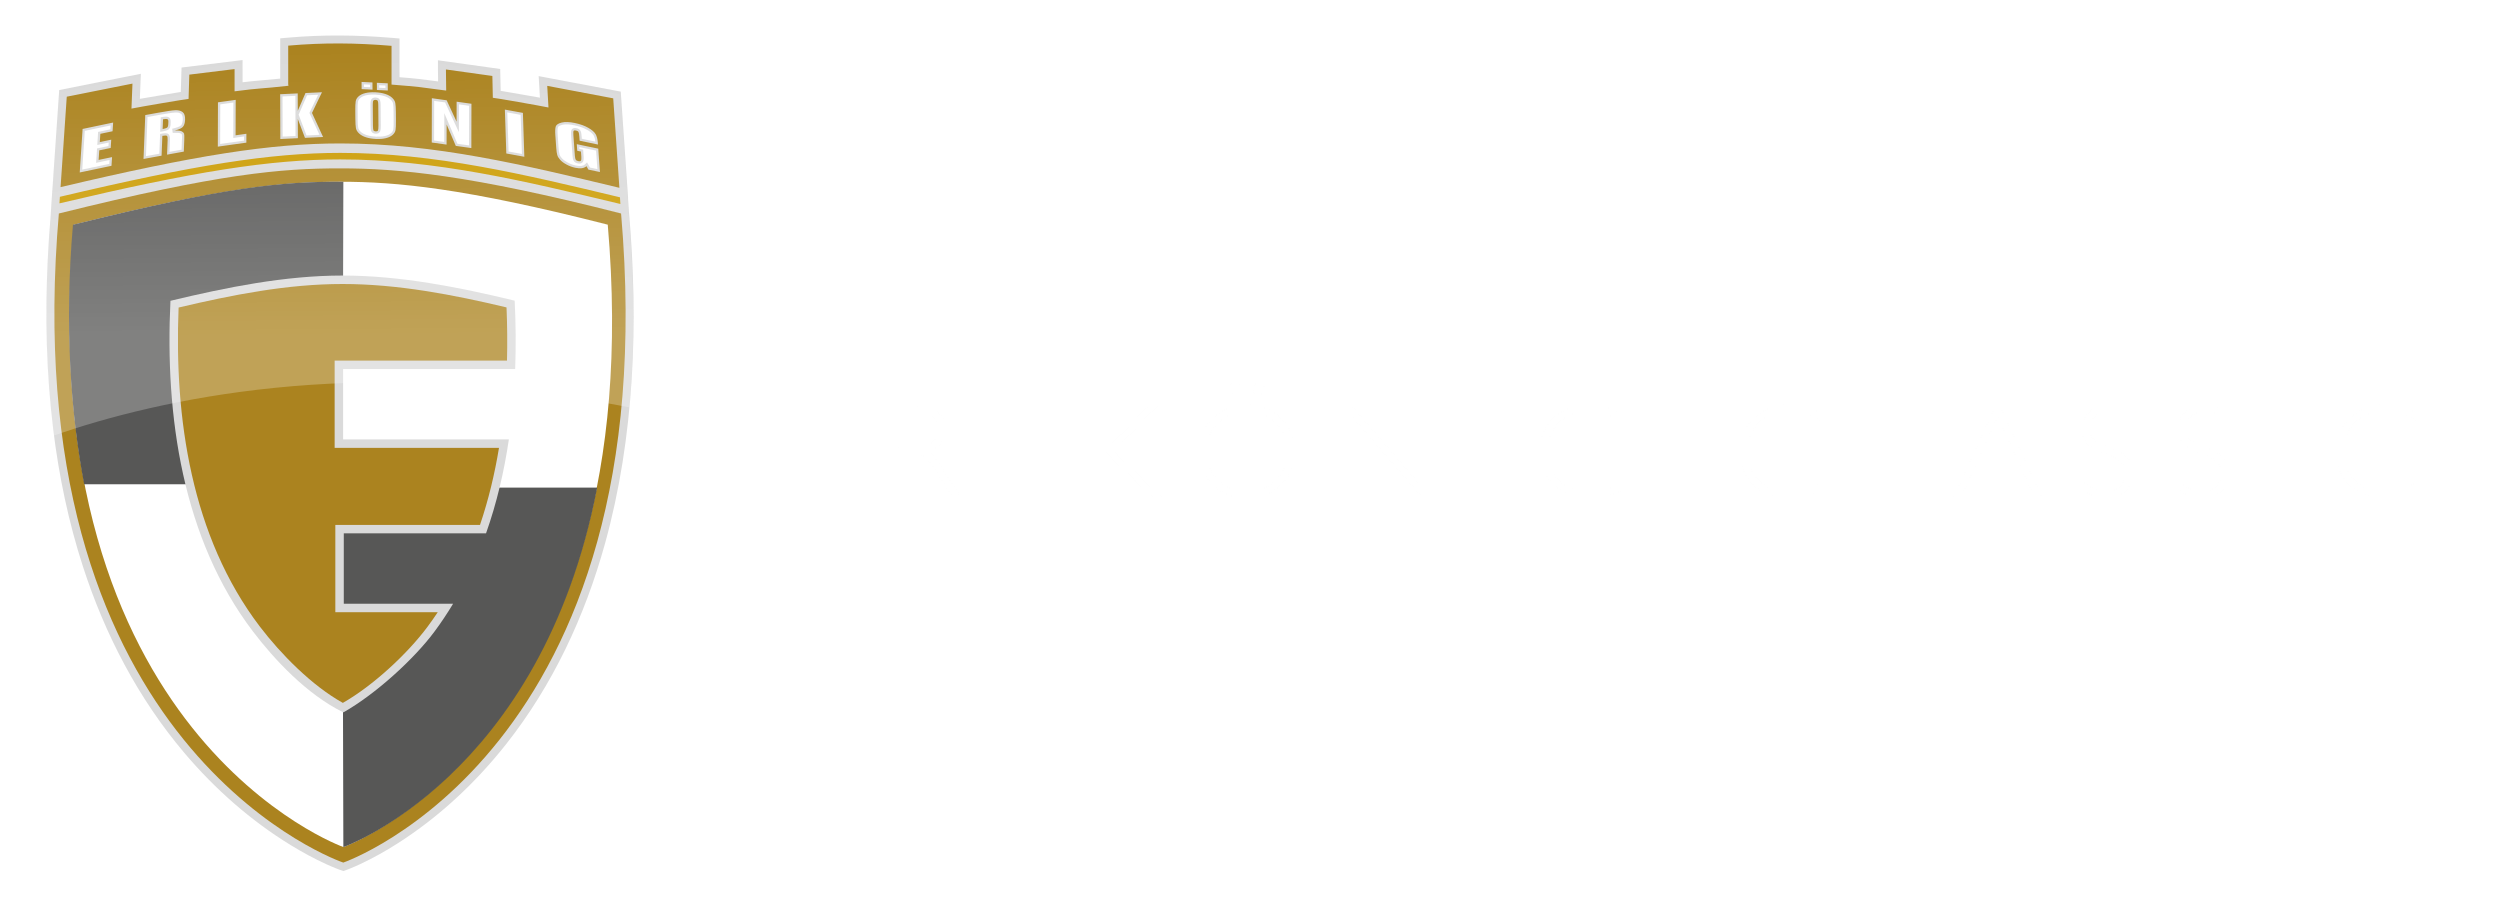
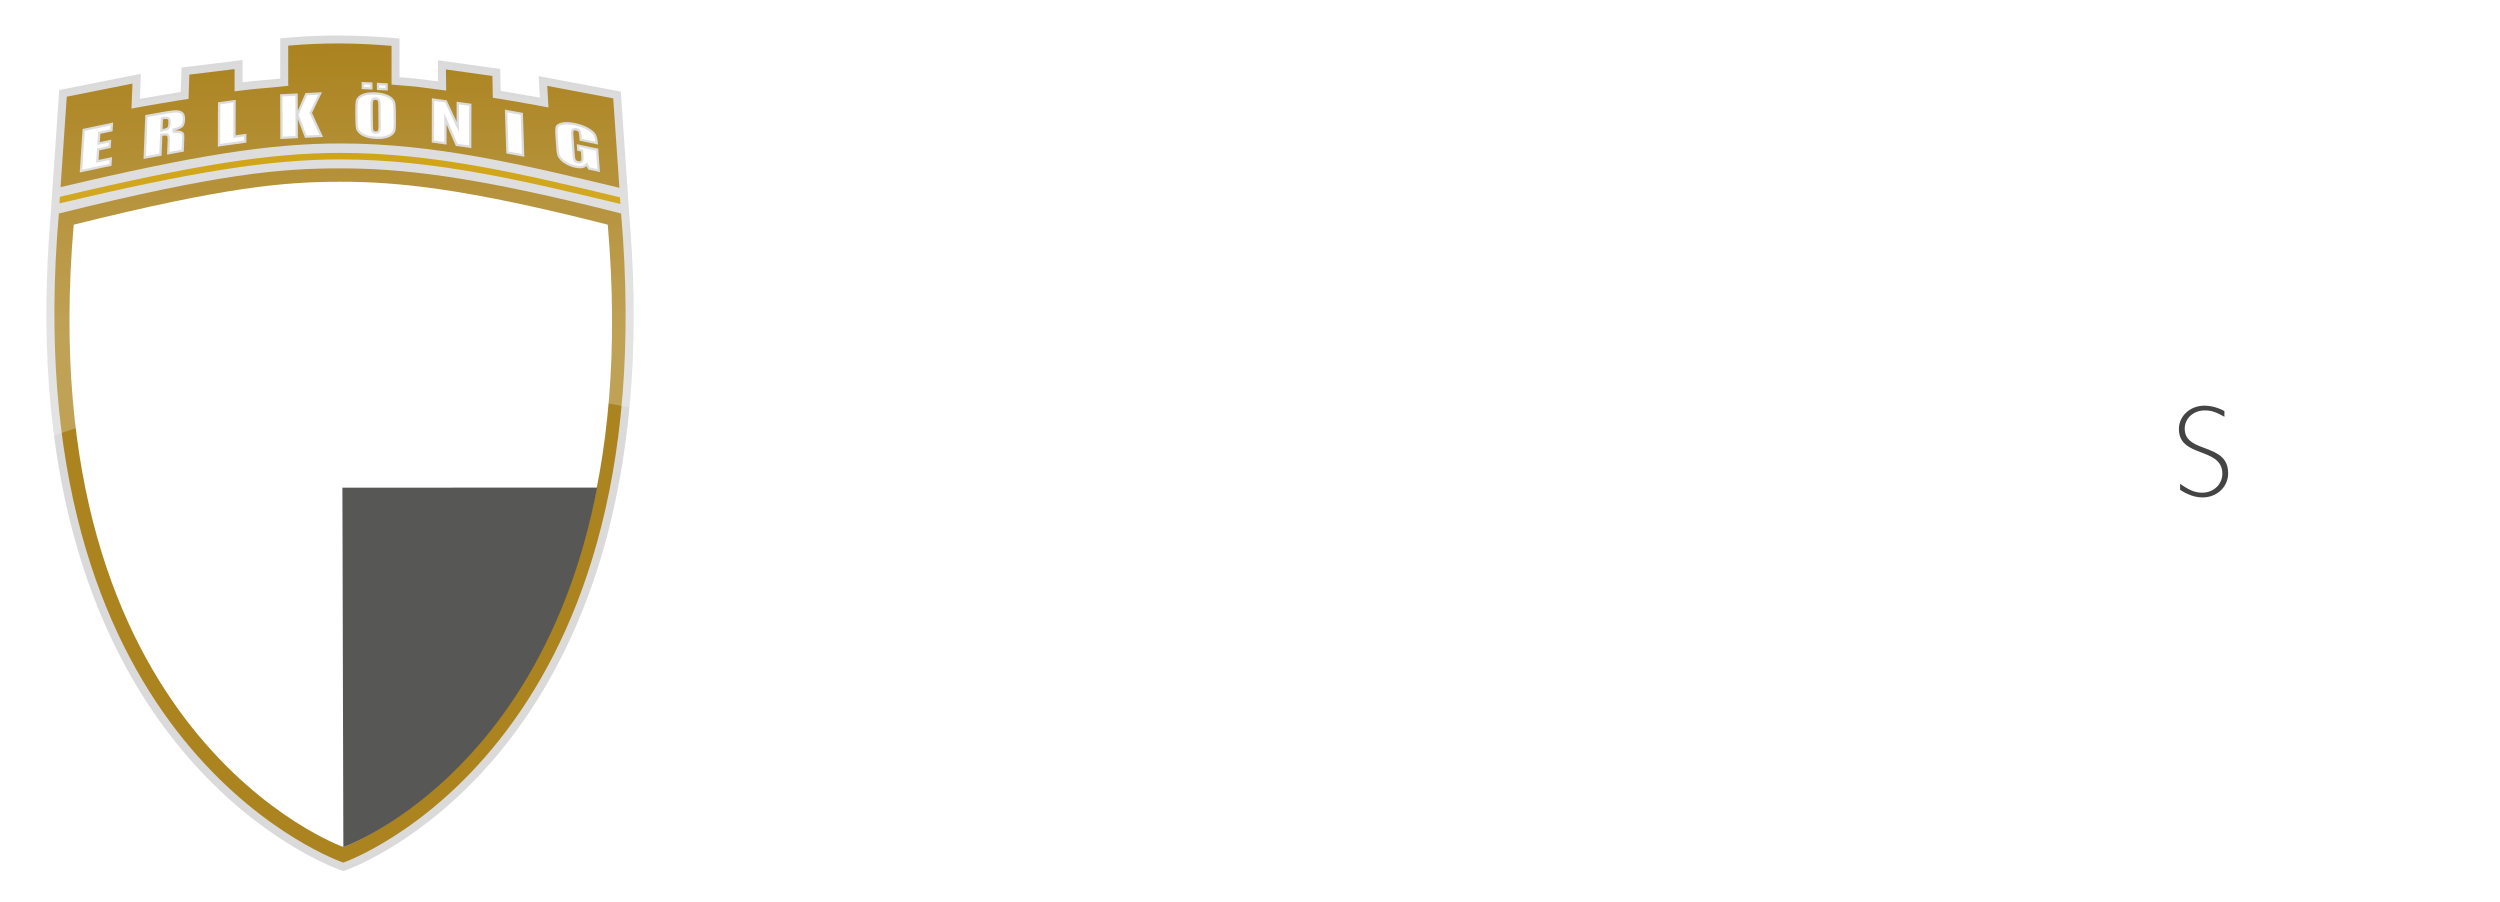
<svg xmlns="http://www.w3.org/2000/svg" version="1.1" id="Ebene_1" x="0px" y="0px" width="691.5px" height="249.5px" viewBox="0 0 691.5 249.5" enable-background="new 0 0 691.5 249.5" xml:space="preserve">
  <defs>
    <filter id="dropshadow" height="140%">
      <feGaussianBlur in="SourceAlpha" stdDeviation="6" />
      <feOffset dx="4" dy="4" result="offsetblur" />
      <feComponentTransfer>
        <feFuncA type="linear" slope="0.8" />
      </feComponentTransfer>
      <feMerge>
        <feMergeNode />
        <feMergeNode in="SourceGraphic" />
      </feMerge>
    </filter>
  </defs>
  <g filter="url(#dropshadow)">
    <path fill-rule="evenodd" clip-rule="evenodd" fill="#DADADA" d="M10.06,55.085l-0.018,0.004l0.425-6.427l0.011-0.003l1.901-27.753   L34.96,16.41l-0.276,6.931c1.683-0.302,3.381-0.575,5.046-0.859c1.796-0.306,3.592-0.608,5.391-0.9   c0.295-0.047,0.59-0.095,0.885-0.142l0.208-6.76l16.878-2.07v2.497c0,1.217,0,2.434,0,3.65c1.625-0.193,3.25-0.365,4.885-0.502   c1.851-0.156,3.69-0.322,5.533-0.511c0-3.039,0-6.079,0-9.118V6.604l2.015-0.179c9.712-0.861,19.25-0.763,28.96,0.052l2.025,0.17   v2.032c0,2.893,0,5.785,0,8.678c1.841,0.145,3.689,0.293,5.516,0.501c1.716,0.196,3.435,0.431,5.152,0.665   c-0.02-1.102-0.042-2.204-0.042-3.308v-2.54l17.222,2.406l0.13,6.051c0.273,0.045,0.545,0.09,0.818,0.136   c1.753,0.293,3.506,0.598,5.257,0.906c1.579,0.278,3.184,0.546,4.778,0.839l-0.344-5.962l22.707,4.292l2.031,29.453l-0.025-0.006   l0.234,3.528l0.047,0.543c2.629,30.41,1.537,61.999-6.66,91.548c-5.569,20.076-14.451,39.148-27.417,55.531   c-8.399,10.613-18.533,20.098-29.972,27.369c-3.281,2.088-6.707,4.02-10.23,5.668c-0.966,0.451-1.944,0.885-2.934,1.281   c-0.265,0.105-0.527,0.211-0.795,0.311l-1.01,0.363l-1.017-0.354c-0.258-0.094-0.514-0.191-0.769-0.291   c-0.954-0.373-1.897-0.779-2.829-1.201c-3.404-1.547-6.721-3.354-9.909-5.303c-11.089-6.779-21.049-15.598-29.436-25.504   c-12.802-15.119-21.987-32.785-28.076-51.59c-3.982-12.299-6.627-25.011-8.208-37.833C8.806,99.276,8.445,83.496,9.203,67.821   C9.408,63.571,9.696,59.325,10.06,55.085L10.06,55.085z" />
    <path fill-rule="evenodd" clip-rule="evenodd" fill="#AB831F" d="M90.954,234.591c-0.025,0.014,89.685-30.887,76.835-179.538   C125.992,44.384,106.215,42.57,90.035,42.57S56.619,44.019,12.28,55.053c-0.38,4.394-0.668,8.685-0.871,12.875   C4.763,205.503,90.978,234.604,90.954,234.591L90.954,234.591z" />
    <path fill-rule="evenodd" clip-rule="evenodd" fill="#AB831F" d="M12.755,47.761l1.713-25.018l18.172-3.619l-0.276,6.914   c2.188-0.459,15.246-2.676,15.792-2.675l0.207-6.721l12.519-1.535c0,2.801,0,3.35,0,6.152c7.712-0.999,6.934-0.645,14.908-1.537   l-0.072-0.377c0-3.762,0-7.724,0-10.719c9.757-0.865,18.827-0.766,28.581,0.053c0,2.995,0,6.957,0,10.719l0,0   c8.824,0.719,6.166,0.49,15.115,1.655c0-2.802-0.069-3.036-0.069-5.837l12.844,1.794l0.129,6.035   c0.547,0.001,13.204,2.221,15.391,2.688l-0.345-5.985l18.251,3.451l1.707,24.748c-26.499-6.356-51.01-12.279-77.238-12.272   C70.815,35.679,50.068,38.919,12.755,47.761L12.755,47.761z" />
    <path fill-rule="evenodd" clip-rule="evenodd" fill="#CB9B00" d="M12.444,52.25l0.12-1.814   c37.313-8.842,58.295-12.146,77.565-12.15c26.171-0.007,50.916,5.947,77.351,12.289l0.123,1.849   c-26.499-6.357-51.327-12.336-77.554-12.329C70.779,40.099,49.757,43.408,12.444,52.25L12.444,52.25z" />
    <path fill-rule="evenodd" clip-rule="evenodd" fill="#FFFFFF" d="M90.989,230.298c-0.023,0.012,85.319-30.797,73.115-172.153   C124.4,47.999,105.615,46.273,90.245,46.273S58.506,47.651,16.39,58.145C4.185,199.501,91.013,230.31,90.989,230.298   L90.989,230.298z" />
    <path fill-rule="evenodd" clip-rule="evenodd" fill="#575756" d="M90.706,130.887l70.478-0.017   c-15.536,80.195-70.231,99.455-70.212,99.445C90.972,230.315,90.706,139.123,90.706,130.887L90.706,130.887z" />
-     <path fill-rule="evenodd" clip-rule="evenodd" fill="#575756" d="M90.744,129.939H19.272c-3.763-19.628-5.472-44.29-3.095-71.781   c42.163-10.493,57.931-12.014,74.794-11.884L90.744,129.939L90.744,129.939z" />
-     <path fill-rule="evenodd" clip-rule="evenodd" fill="#DADADA" d="M91.083,192.979c8.772-4.959,19.446-14.69,25.04-22.212   c1.872-2.516,3.603-5.113,5.205-7.777H91.091v-19.463h39.344c2.964-8.365,5.01-17.104,6.316-25.984H90.901V98.08h47.6   c0.235-6.347,0.167-12.68-0.141-18.917c-15.547-3.762-31.793-6.948-47.608-6.948c-15.939,0-32.015,3.247-47.606,6.986   c-1.54,31.738,3.269,65.756,22.835,91.479c5.785,7.605,14.867,17.414,24.976,22.354L91.083,192.979z" />
-     <path fill-rule="evenodd" clip-rule="evenodd" fill="#AB831F" d="M90.833,190.416c8.363-4.768,17.833-13.54,23.414-21.044   c0.983-1.322,1.93-2.672,2.84-4.045H88.752v-24.139h40.018c2.349-6.936,4.058-14.084,5.25-21.308H88.563V95.742h47.672   c0.126-4.904,0.075-9.813-0.131-14.715c-14.781-3.525-30.148-6.473-45.353-6.473c-15.26,0-30.527,3.002-45.349,6.513   c-1.248,30.509,3.527,63.336,22.439,88.198C73.611,176.851,82.26,185.66,90.833,190.416L90.833,190.416z" />
    <path fill="#DADADA" d="M161.392,35.978l-5.069-1.062l-0.079-1.094c-0.05-0.688-0.13-1.13-0.238-1.325   c-0.111-0.193-0.343-0.327-0.705-0.403c-0.317-0.066-0.521-0.036-0.625,0.089c-0.1,0.124-0.13,0.496-0.086,1.11l0.417,5.777   c0.039,0.541,0.122,0.908,0.246,1.104c0.127,0.194,0.355,0.327,0.692,0.397c0.37,0.078,0.614,0.034,0.736-0.131   c0.118-0.168,0.156-0.53,0.116-1.091l-0.104-1.426l-1.023-0.215l-0.132-1.83l5.937,1.243l0.466,6.463l-3.191-0.668l-0.531-0.961   c-0.318,0.301-0.734,0.486-1.247,0.564c-0.513,0.075-1.127,0.039-1.842-0.111c-0.851-0.178-1.658-0.475-2.417-0.884   c-0.763-0.412-1.349-0.845-1.762-1.304c-0.414-0.457-0.681-0.903-0.81-1.337c-0.124-0.434-0.219-1.066-0.278-1.894l-0.258-3.577   c-0.083-1.15-0.044-1.964,0.119-2.442c0.164-0.481,0.705-0.837,1.628-1.069c0.918-0.235,2.132-0.196,3.645,0.121   c1.484,0.311,2.731,0.757,3.737,1.34c1.005,0.581,1.679,1.165,2.013,1.744c0.333,0.58,0.536,1.362,0.607,2.35L161.392,35.978   L161.392,35.978z M140.636,27.226l0.394,12.137l-4.986-0.913l-0.395-12.137L140.636,27.226L140.636,27.226z M126.402,24.7   l-0.027,12.256l-4.299-0.602l-2.541-5.929l-0.012,5.571l-4.1-0.575l0.026-12.255l4.101,0.574l2.74,5.905l0.012-5.52L126.402,24.7   L126.402,24.7z M105.519,29.307c0.01,1.246-0.026,2.125-0.108,2.638c-0.086,0.516-0.358,0.976-0.819,1.382   c-0.461,0.407-1.088,0.706-1.877,0.898c-0.789,0.192-1.713,0.264-2.764,0.214c-1-0.047-1.898-0.2-2.695-0.454   c-0.801-0.255-1.441-0.609-1.929-1.065c-0.488-0.457-0.779-0.943-0.877-1.457c-0.095-0.517-0.149-1.413-0.16-2.688l-0.017-2.119   c-0.01-1.246,0.026-2.125,0.112-2.64c0.083-0.513,0.354-0.973,0.819-1.379c0.461-0.406,1.084-0.706,1.877-0.898   c0.789-0.192,1.709-0.264,2.765-0.214c1,0.047,1.897,0.2,2.694,0.454s1.441,0.609,1.929,1.065c0.488,0.457,0.779,0.943,0.874,1.457   c0.099,0.516,0.149,1.409,0.16,2.687L105.519,29.307L105.519,29.307z M100.633,25.007c-0.005-0.577-0.055-0.948-0.155-1.115   c-0.095-0.164-0.293-0.254-0.592-0.268c-0.256-0.012-0.448,0.044-0.581,0.168c-0.136,0.122-0.2,0.502-0.195,1.142l0.047,5.785   c0.006,0.721,0.057,1.167,0.145,1.339c0.088,0.173,0.297,0.267,0.62,0.283c0.331,0.015,0.538-0.071,0.631-0.26   c0.089-0.192,0.132-0.649,0.126-1.381L100.633,25.007L100.633,25.007z M99.022,18.806l0.013,1.991l-3.011-0.143l-0.013-1.99   L99.022,18.806L99.022,18.806z M103.25,19.044l0.012,1.991l-3.006-0.143l-0.013-1.991L103.25,19.044L103.25,19.044z M85.055,21.516   l-2.757,5.725l3.065,6.654l-5.012,0.237l-1.978-5.219l0.019,5.312l-4.854,0.23l-0.044-12.391l4.854-0.23l0.018,4.815l2.134-4.917   L85.055,21.516L85.055,21.516z M61.197,23.618l-0.031,9.804l2.985-0.418l-0.007,2.452l-7.896,1.105l0.039-12.255L61.197,23.618   L61.197,23.618z M18.846,31.667l8.446-1.771l-0.158,2.409l-3.379,0.708l-0.151,2.282l3.162-0.663l-0.151,2.292l-3.162,0.663   l-0.174,2.647l3.716-0.779l-0.158,2.409l-8.783,1.842L18.846,31.667L18.846,31.667z M41.091,28.994l-0.107,2.7   c0.558-0.102,0.953-0.223,1.183-0.361s0.356-0.477,0.377-1.012l0.026-0.665c0.015-0.387-0.084-0.618-0.298-0.698   S41.666,28.889,41.091,28.994L41.091,28.994z M36.18,27.832l3.532-0.646c2.355-0.43,3.947-0.666,4.776-0.703   s1.497,0.132,2.004,0.507c0.507,0.377,0.741,1.081,0.7,2.118c-0.038,0.944-0.249,1.613-0.634,2.006   c-0.381,0.393-1.121,0.721-2.216,0.985c0.981-0.024,1.641,0.061,1.97,0.259c0.326,0.197,0.531,0.396,0.603,0.599   c0.077,0.202,0.093,0.793,0.054,1.773l-0.126,3.202l-4.633,0.847l0.159-4.033c0.026-0.65-0.043-1.037-0.199-1.163   c-0.156-0.124-0.578-0.125-1.261,0l-0.217,5.474L35.7,39.969L36.18,27.832L36.18,27.832z" />
    <path fill-rule="evenodd" clip-rule="evenodd" fill="#FFFFFF" d="M160.682,35.17c-0.066-0.596-0.203-1.238-0.492-1.742   c-0.354-0.614-1.179-1.162-1.778-1.508c-1.079-0.625-2.331-1.013-3.546-1.267c-1.021-0.214-2.327-0.39-3.356-0.127   c-0.308,0.078-1.055,0.3-1.175,0.653c-0.188,0.55-0.128,1.614-0.086,2.188l0.258,3.577c0.04,0.561,0.099,1.219,0.254,1.758   c0.119,0.404,0.389,0.778,0.669,1.087c0.432,0.479,1.027,0.864,1.59,1.168c0.706,0.381,1.458,0.656,2.243,0.82   c0.513,0.107,1.094,0.181,1.614,0.104c0.332-0.05,0.652-0.161,0.9-0.395l0.605-0.571l0.79,1.431l2.065,0.433l-0.37-5.126   l-4.625-0.968l0.036,0.493l1.023,0.215l0.138,1.911c0.034,0.468,0.051,1.105-0.23,1.506l-0.005,0.007l-0.005,0.007   c-0.331,0.447-0.883,0.483-1.386,0.378c-0.438-0.092-0.847-0.291-1.099-0.675l-0.006-0.01c-0.241-0.382-0.312-0.958-0.343-1.401   l-0.417-5.778c-0.033-0.46-0.079-1.182,0.231-1.566c0.316-0.38,0.806-0.404,1.254-0.31c0.453,0.095,0.893,0.295,1.132,0.712   l0.006,0.01c0.222,0.404,0.282,1.133,0.315,1.589l0.044,0.609L160.682,35.17L160.682,35.17z M140.008,27.766l-3.689-0.676   l0.352,10.819l3.689,0.675L140.008,27.766L140.008,27.766z M125.757,25.26l-2.812-0.394l-0.017,7.685l-3.815-8.221l-3.021-0.423   l-0.024,10.955l2.812,0.394l0.017-7.954l3.628,8.464l3.207,0.449L125.757,25.26L125.757,25.26z M95.021,24.122   c-0.128,0.77-0.11,1.75-0.104,2.53l0.017,2.119c0.006,0.795,0.005,1.792,0.148,2.572c0.084,0.438,0.365,0.808,0.685,1.106   c0.471,0.441,1.074,0.728,1.684,0.922c0.815,0.26,1.676,0.384,2.529,0.424c0.852,0.04,1.75,0.006,2.582-0.197   c0.566-0.138,1.161-0.365,1.604-0.755c0.307-0.271,0.541-0.594,0.609-1.002c0.124-0.775,0.106-1.744,0.1-2.529l-0.017-2.119   c-0.006-0.786-0.001-1.801-0.148-2.574c-0.081-0.437-0.363-0.807-0.681-1.104c-0.47-0.439-1.076-0.728-1.684-0.922   c-0.815-0.26-1.676-0.384-2.529-0.424c-0.854-0.041-1.749-0.007-2.582,0.196c-0.568,0.138-1.16,0.364-1.605,0.757   C95.323,23.389,95.086,23.712,95.021,24.122L95.021,24.122z M98.87,23.317c0.288-0.267,0.663-0.355,1.047-0.337   c0.449,0.021,0.881,0.181,1.116,0.584c0.224,0.374,0.241,1.007,0.244,1.437l0.046,5.693c0.004,0.457,0.007,1.24-0.187,1.657   l-0.006,0.013c-0.238,0.483-0.731,0.643-1.24,0.619c-0.472-0.022-0.938-0.188-1.163-0.633c-0.204-0.398-0.211-1.184-0.215-1.627   l-0.046-5.784C98.461,24.438,98.468,23.684,98.87,23.317L98.87,23.317z M98.382,19.42l-1.722-0.082l0.005,0.7l1.721,0.082   L98.382,19.42L98.382,19.42z M102.61,19.659l-1.718-0.081l0.005,0.7l1.717,0.082L102.61,19.659L102.61,19.659z M84.005,22.21   l-3.074,0.146l-2.325,5.354l2.182,5.756l3.589-0.17l-2.792-6.062L84.005,22.21L84.005,22.21z M77.732,29.725L77.732,29.725   l-0.026-7.216l-3.566,0.169l0.04,11.102l3.566-0.169L77.732,29.725L77.732,29.725z M60.551,24.359l-3.622,0.507L56.894,35.82   l6.607-0.924l0.004-1.15l-2.985,0.418L60.551,24.359L60.551,24.359z M19.457,32.197l-0.704,10.704l7.473-1.567l0.07-1.073   l-3.716,0.779l0.262-3.983l3.162-0.663l0.063-0.957L22.905,36.1l0.238-3.617l3.379-0.709l0.07-1.074L19.457,32.197L19.457,32.197z    M36.803,28.373L36.375,39.19l3.694-0.675l0.217-5.474l0.508-0.093c0.521-0.095,1.331-0.226,1.782,0.133   c0.458,0.372,0.459,1.152,0.438,1.689L42.886,38l3.333-0.61l0.106-2.686c0.013-0.316,0.062-1.229-0.017-1.53   c-0.043-0.083-0.254-0.219-0.33-0.265c-0.3-0.181-1.279-0.175-1.621-0.167l-0.58,0.014l-0.151-1.149l0.563-0.136   c0.53-0.128,1.512-0.402,1.906-0.809c0.35-0.357,0.432-1.111,0.451-1.581c0.019-0.479-0.009-1.255-0.439-1.574   c-0.453-0.335-1.044-0.406-1.592-0.382c-0.577,0.026-1.18,0.114-1.751,0.198c-0.982,0.145-1.962,0.317-2.938,0.496L36.803,28.373   L36.803,28.373z M40.975,28.36c0.455-0.083,1.083-0.171,1.525-0.005c0.564,0.212,0.737,0.771,0.715,1.327l-0.026,0.665   c-0.023,0.572-0.16,1.22-0.689,1.538c-0.393,0.237-0.952,0.361-1.399,0.443l-0.792,0.145l0.159-4.02L40.975,28.36L40.975,28.36z" />
    <linearGradient id="SVGID_1_" gradientUnits="userSpaceOnUse" x1="89.419" y1="9.194" x2="90.009" y2="88.523">
      <stop offset="0" style="stop-color:#FFFFFF;stop-opacity:0" />
      <stop offset="1" style="stop-color:#FFFFFF" />
    </linearGradient>
    <path opacity="0.25" fill-rule="evenodd" clip-rule="evenodd" fill="url(#SVGID_1_)" d="M169.919,55.604l-0.047-0.543l-0.234-3.528   l0.025,0.006l-2.031-29.453l-22.706-4.292l0.344,5.962c-1.594-0.293-3.199-0.562-4.778-0.839c-1.751-0.308-3.503-0.612-5.257-0.906   c-0.272-0.045-0.545-0.091-0.818-0.136l-0.13-6.051l-17.222-2.406v2.54c0,1.104,0.022,2.206,0.042,3.308   c-1.717-0.234-3.437-0.469-5.152-0.665c-1.827-0.208-3.675-0.357-5.516-0.501c0-2.893,0-5.786,0-8.678V7.388l-2.025-0.17   c-9.71-0.815-19.248-0.913-28.96-0.052l-2.015,0.179v2.022c0,3.04,0,6.079,0,9.118c-1.842,0.189-3.682,0.355-5.533,0.511   c-1.635,0.137-3.26,0.309-4.885,0.502c0-1.217,0-2.433,0-3.65v-2.497l-16.878,2.07l-0.208,6.76   c-0.295,0.046-0.59,0.094-0.885,0.142c-1.798,0.292-3.595,0.594-5.391,0.9c-1.665,0.284-3.363,0.557-5.046,0.859l0.276-6.931   l-22.581,4.497L10.408,49.4l-0.011,0.003L9.972,55.83l0.018-0.004c-0.364,4.24-0.652,8.486-0.857,12.736   c-0.757,15.674-0.396,31.455,1.524,47.038c0.037,0.297,0.081,0.592,0.119,0.889c29.378-10.188,83.133-22.12,153.548-8.896   c1.976,0.371,3.895,0.727,5.781,1.073C171.702,90.997,171.432,73.106,169.919,55.604z" />
  </g>
  <g>
    <g>
      <path fill="#444444" d="M233.124,113.919H221.33v10.094h11.498v1.626H221.33v10.242h12.09v1.627h-14.05v-25.215h13.754V113.919z" />
      <path fill="#444444" d="M253.165,112.292c6.175,0,8.356,3.143,8.356,6.507c0,2.921-1.59,4.955-4.807,6.138    c1.183,0.628,2.181,2.07,3.364,3.845l5.693,8.726h-2.292l-4.399-6.914c-3.032-4.77-3.993-5.176-7.024-5.176h-3.402v12.09h-1.959    v-25.215H253.165z M248.654,123.791h4.178c4.438,0,6.582-1.922,6.582-4.954c0-2.847-2.034-4.917-6.655-4.917h-4.104V123.791z" />
-       <path fill="#444444" d="M279.084,135.881h12.46v1.627h-14.419v-25.215h1.959V135.881z" />
      <path fill="#444444" d="M308.073,124.863l13.162,12.645h-2.477L305.559,124.9v12.608h-1.96v-25.215h1.96v12.57l12.09-12.57h2.44    L308.073,124.863z" />
      <path fill="#444444" d="M344.863,137.84c-7.468,0-13.31-5.693-13.31-12.94s5.842-12.94,13.31-12.94    c7.506,0,13.384,5.694,13.384,12.94S352.369,137.84,344.863,137.84z M344.937,113.771c-6.322,0-11.276,4.843-11.276,11.128    c0,6.286,4.954,11.128,11.276,11.128s11.202-4.843,11.202-11.128C356.139,118.615,351.259,113.771,344.937,113.771z     M343.236,107.56c0,0.887-0.739,1.626-1.626,1.626c-0.888,0-1.627-0.739-1.627-1.626s0.739-1.627,1.627-1.627    C342.497,105.933,343.236,106.673,343.236,107.56z M349.781,107.56c0,0.887-0.74,1.626-1.627,1.626    c-0.888,0-1.627-0.739-1.627-1.626s0.739-1.627,1.627-1.627C349.041,105.933,349.781,106.673,349.781,107.56z" />
      <path fill="#444444" d="M394.964,137.508h-1.627l-19.151-22.036v22.036h-1.96v-25.215h1.664l19.114,22.036v-22.036h1.96V137.508z" />
      <path fill="#444444" d="M411.938,137.508h-1.96v-25.215h1.96V137.508z" />
      <path fill="#444444" d="M448.061,116.322c-3.069-1.738-5.916-2.551-8.947-2.551c-6.396,0-11.129,4.732-11.129,11.128    c0,5.657,3.734,11.128,11.684,11.128c2.92,0,4.917-0.555,6.913-1.553v-6.803h-5.324v-1.627h7.284v9.649    c-2.995,1.442-6.026,2.145-8.947,2.145c-7.838,0-13.717-5.545-13.717-13.014c0-7.394,5.73-12.866,13.532-12.866    c2.847,0,5.102,0.555,8.651,2.145V116.322z" />
      <path fill="#444444" d="M503.302,116.211c-3.143-1.664-5.989-2.44-8.984-2.44c-6.285,0-11.018,4.769-11.018,11.166    c0,6.506,4.695,11.091,11.276,11.091c2.847,0,5.546-0.776,8.984-2.588v2.033c-2.921,1.554-6.026,2.366-8.947,2.366    c-7.69,0-13.421-5.509-13.421-12.903c0-7.728,6.322-12.978,13.236-12.978c2.81,0,5.805,0.703,8.873,2.107V116.211z" />
      <path fill="#444444" d="M518.538,135.881h12.46v1.627h-14.419v-25.215h1.959V135.881z" />
      <path fill="#444444" d="M564.755,137.508h-2.033l-3.993-8.726h-12.312l-3.993,8.726h-2.034l11.646-25.4h1.072L564.755,137.508z     M552.554,115.287l-5.397,11.868h10.833L552.554,115.287z" />
      <path fill="#444444" d="M588.938,115.694c-2.588-1.479-3.919-1.922-5.657-1.922c-3.031,0-5.323,2.07-5.323,4.806    c0,6.729,12.016,3.512,12.016,12.349c0,3.882-3.217,6.914-7.32,6.914c-2.07,0-4.252-0.739-6.471-2.219v-2.291    c2.811,2.033,4.4,2.698,6.359,2.698c2.995,0,5.324-2.181,5.324-5.028c0-7.172-12.016-4.03-12.016-12.349    c0-3.734,3.253-6.692,7.246-6.692c1.96,0,3.882,0.518,5.842,1.59V115.694z" />
      <path fill="#444444" d="M615.524,115.694c-2.588-1.479-3.919-1.922-5.657-1.922c-3.031,0-5.323,2.07-5.323,4.806    c0,6.729,12.016,3.512,12.016,12.349c0,3.882-3.217,6.914-7.32,6.914c-2.07,0-4.252-0.739-6.471-2.219v-2.291    c2.811,2.033,4.4,2.698,6.359,2.698c2.995,0,5.324-2.181,5.324-5.028c0-7.172-12.016-4.03-12.016-12.349    c0-3.734,3.253-6.692,7.246-6.692c1.96,0,3.882,0.518,5.842,1.59V115.694z" />
      <path fill="#444444" d="M632.164,137.508h-1.96v-25.215h1.96V137.508z" />
      <path fill="#444444" d="M668.175,116.211c-3.143-1.664-5.989-2.44-8.984-2.44c-6.285,0-11.018,4.769-11.018,11.166    c0,6.506,4.695,11.091,11.276,11.091c2.847,0,5.546-0.776,8.984-2.588v2.033c-2.921,1.554-6.026,2.366-8.947,2.366    c-7.69,0-13.421-5.509-13.421-12.903c0-7.728,6.322-12.978,13.236-12.978c2.81,0,5.805,0.703,8.873,2.107V116.211z" />
    </g>
    <g>
      <path fill="#FFFFFF" d="M233.124,113.919H221.33v10.094h11.498v1.626H221.33v10.242h12.09v1.627h-14.05v-25.215h13.754V113.919z" />
      <path fill="#FFFFFF" d="M253.165,112.292c6.175,0,8.356,3.143,8.356,6.507c0,2.921-1.59,4.955-4.807,6.138    c1.183,0.628,2.181,2.07,3.364,3.845l5.693,8.726h-2.292l-4.399-6.914c-3.032-4.77-3.993-5.176-7.024-5.176h-3.402v12.09h-1.959    v-25.215H253.165z M248.654,123.791h4.178c4.438,0,6.582-1.922,6.582-4.954c0-2.847-2.034-4.917-6.655-4.917h-4.104V123.791z" />
      <path fill="#FFFFFF" d="M279.084,135.881h12.46v1.627h-14.419v-25.215h1.959V135.881z" />
      <path fill="#FFFFFF" d="M308.073,124.863l13.162,12.645h-2.477L305.559,124.9v12.608h-1.96v-25.215h1.96v12.57l12.09-12.57h2.44    L308.073,124.863z" />
      <path fill="#FFFFFF" d="M344.863,137.84c-7.468,0-13.31-5.693-13.31-12.94s5.842-12.94,13.31-12.94    c7.506,0,13.384,5.694,13.384,12.94S352.369,137.84,344.863,137.84z M344.937,113.771c-6.322,0-11.276,4.843-11.276,11.128    c0,6.286,4.954,11.128,11.276,11.128s11.202-4.843,11.202-11.128C356.139,118.615,351.259,113.771,344.937,113.771z     M343.236,107.56c0,0.887-0.739,1.626-1.626,1.626c-0.888,0-1.627-0.739-1.627-1.626s0.739-1.627,1.627-1.627    C342.497,105.933,343.236,106.673,343.236,107.56z M349.781,107.56c0,0.887-0.74,1.626-1.627,1.626    c-0.888,0-1.627-0.739-1.627-1.626s0.739-1.627,1.627-1.627C349.041,105.933,349.781,106.673,349.781,107.56z" />
      <path fill="#FFFFFF" d="M394.964,137.508h-1.627l-19.151-22.036v22.036h-1.96v-25.215h1.664l19.114,22.036v-22.036h1.96V137.508z" />
      <path fill="#FFFFFF" d="M411.938,137.508h-1.96v-25.215h1.96V137.508z" />
      <path fill="#FFFFFF" d="M448.061,116.322c-3.069-1.738-5.916-2.551-8.947-2.551c-6.396,0-11.129,4.732-11.129,11.128    c0,5.657,3.734,11.128,11.684,11.128c2.92,0,4.917-0.555,6.913-1.553v-6.803h-5.324v-1.627h7.284v9.649    c-2.995,1.442-6.026,2.145-8.947,2.145c-7.838,0-13.717-5.545-13.717-13.014c0-7.394,5.73-12.866,13.532-12.866    c2.847,0,5.102,0.555,8.651,2.145V116.322z" />
      <path fill="#FFFFFF" d="M503.302,116.211c-3.143-1.664-5.989-2.44-8.984-2.44c-6.285,0-11.018,4.769-11.018,11.166    c0,6.506,4.695,11.091,11.276,11.091c2.847,0,5.546-0.776,8.984-2.588v2.033c-2.921,1.554-6.026,2.366-8.947,2.366    c-7.69,0-13.421-5.509-13.421-12.903c0-7.728,6.322-12.978,13.236-12.978c2.81,0,5.805,0.703,8.873,2.107V116.211z" />
      <path fill="#FFFFFF" d="M518.538,135.881h12.46v1.627h-14.419v-25.215h1.959V135.881z" />
      <path fill="#FFFFFF" d="M564.755,137.508h-2.033l-3.993-8.726h-12.312l-3.993,8.726h-2.034l11.646-25.4h1.072L564.755,137.508z     M552.554,115.287l-5.397,11.868h10.833L552.554,115.287z" />
      <path fill="#FFFFFF" d="M588.938,115.694c-2.588-1.479-3.919-1.922-5.657-1.922c-3.031,0-5.323,2.07-5.323,4.806    c0,6.729,12.016,3.512,12.016,12.349c0,3.882-3.217,6.914-7.32,6.914c-2.07,0-4.252-0.739-6.471-2.219v-2.291    c2.811,2.033,4.4,2.698,6.359,2.698c2.995,0,5.324-2.181,5.324-5.028c0-7.172-12.016-4.03-12.016-12.349    c0-3.734,3.253-6.692,7.246-6.692c1.96,0,3.882,0.518,5.842,1.59V115.694z" />
-       <path fill="#FFFFFF" d="M615.524,115.694c-2.588-1.479-3.919-1.922-5.657-1.922c-3.031,0-5.323,2.07-5.323,4.806    c0,6.729,12.016,3.512,12.016,12.349c0,3.882-3.217,6.914-7.32,6.914c-2.07,0-4.252-0.739-6.471-2.219v-2.291    c2.811,2.033,4.4,2.698,6.359,2.698c2.995,0,5.324-2.181,5.324-5.028c0-7.172-12.016-4.03-12.016-12.349    c0-3.734,3.253-6.692,7.246-6.692c1.96,0,3.882,0.518,5.842,1.59V115.694z" />
      <path fill="#FFFFFF" d="M632.164,137.508h-1.96v-25.215h1.96V137.508z" />
      <path fill="#FFFFFF" d="M668.175,116.211c-3.143-1.664-5.989-2.44-8.984-2.44c-6.285,0-11.018,4.769-11.018,11.166    c0,6.506,4.695,11.091,11.276,11.091c2.847,0,5.546-0.776,8.984-2.588v2.033c-2.921,1.554-6.026,2.366-8.947,2.366    c-7.69,0-13.421-5.509-13.421-12.903c0-7.728,6.322-12.978,13.236-12.978c2.81,0,5.805,0.703,8.873,2.107V116.211z" />
    </g>
    <g>
      <path fill="none" stroke="#FFFFFF" stroke-width="0.5" d="M233.124,113.919H221.33v10.094h11.498v1.626H221.33v10.242h12.09v1.627    h-14.05v-25.215h13.754V113.919z" />
      <path fill="none" stroke="#FFFFFF" stroke-width="0.5" d="M253.165,112.292c6.175,0,8.356,3.143,8.356,6.507    c0,2.921-1.59,4.955-4.807,6.138c1.183,0.628,2.181,2.07,3.364,3.845l5.693,8.726h-2.292l-4.399-6.914    c-3.032-4.77-3.993-5.176-7.024-5.176h-3.402v12.09h-1.959v-25.215H253.165z M248.654,123.791h4.178    c4.438,0,6.582-1.922,6.582-4.954c0-2.847-2.034-4.917-6.655-4.917h-4.104V123.791z" />
      <path fill="none" stroke="#FFFFFF" stroke-width="0.5" d="M279.084,135.881h12.46v1.627h-14.419v-25.215h1.959V135.881z" />
      <path fill="none" stroke="#FFFFFF" stroke-width="0.5" d="M308.073,124.863l13.162,12.645h-2.477L305.559,124.9v12.608h-1.96    v-25.215h1.96v12.57l12.09-12.57h2.44L308.073,124.863z" />
      <path fill="none" stroke="#FFFFFF" stroke-width="0.5" d="M344.863,137.84c-7.468,0-13.31-5.693-13.31-12.94    s5.842-12.94,13.31-12.94c7.506,0,13.384,5.694,13.384,12.94S352.369,137.84,344.863,137.84z M344.937,113.771    c-6.322,0-11.276,4.843-11.276,11.128c0,6.286,4.954,11.128,11.276,11.128s11.202-4.843,11.202-11.128    C356.139,118.615,351.259,113.771,344.937,113.771z M343.236,107.56c0,0.887-0.739,1.626-1.626,1.626    c-0.888,0-1.627-0.739-1.627-1.626s0.739-1.627,1.627-1.627C342.497,105.933,343.236,106.673,343.236,107.56z M349.781,107.56    c0,0.887-0.74,1.626-1.627,1.626c-0.888,0-1.627-0.739-1.627-1.626s0.739-1.627,1.627-1.627    C349.041,105.933,349.781,106.673,349.781,107.56z" />
      <path fill="none" stroke="#FFFFFF" stroke-width="0.5" d="M394.964,137.508h-1.627l-19.151-22.036v22.036h-1.96v-25.215h1.664    l19.114,22.036v-22.036h1.96V137.508z" />
      <path fill="none" stroke="#FFFFFF" stroke-width="0.5" d="M411.938,137.508h-1.96v-25.215h1.96V137.508z" />
      <path fill="none" stroke="#FFFFFF" stroke-width="0.5" d="M448.061,116.322c-3.069-1.738-5.916-2.551-8.947-2.551    c-6.396,0-11.129,4.732-11.129,11.128c0,5.657,3.734,11.128,11.684,11.128c2.92,0,4.917-0.555,6.913-1.553v-6.803h-5.324v-1.627    h7.284v9.649c-2.995,1.442-6.026,2.145-8.947,2.145c-7.838,0-13.717-5.545-13.717-13.014c0-7.394,5.73-12.866,13.532-12.866    c2.847,0,5.102,0.555,8.651,2.145V116.322z" />
      <path fill="none" stroke="#FFFFFF" stroke-width="0.5" d="M503.302,116.211c-3.143-1.664-5.989-2.44-8.984-2.44    c-6.285,0-11.018,4.769-11.018,11.166c0,6.506,4.695,11.091,11.276,11.091c2.847,0,5.546-0.776,8.984-2.588v2.033    c-2.921,1.554-6.026,2.366-8.947,2.366c-7.69,0-13.421-5.509-13.421-12.903c0-7.728,6.322-12.978,13.236-12.978    c2.81,0,5.805,0.703,8.873,2.107V116.211z" />
      <path fill="none" stroke="#FFFFFF" stroke-width="0.5" d="M518.538,135.881h12.46v1.627h-14.419v-25.215h1.959V135.881z" />
      <path fill="none" stroke="#FFFFFF" stroke-width="0.5" d="M564.755,137.508h-2.033l-3.993-8.726h-12.312l-3.993,8.726h-2.034    l11.646-25.4h1.072L564.755,137.508z M552.554,115.287l-5.397,11.868h10.833L552.554,115.287z" />
      <path fill="none" stroke="#FFFFFF" stroke-width="0.5" d="M588.938,115.694c-2.588-1.479-3.919-1.922-5.657-1.922    c-3.031,0-5.323,2.07-5.323,4.806c0,6.729,12.016,3.512,12.016,12.349c0,3.882-3.217,6.914-7.32,6.914    c-2.07,0-4.252-0.739-6.471-2.219v-2.291c2.811,2.033,4.4,2.698,6.359,2.698c2.995,0,5.324-2.181,5.324-5.028    c0-7.172-12.016-4.03-12.016-12.349c0-3.734,3.253-6.692,7.246-6.692c1.96,0,3.882,0.518,5.842,1.59V115.694z" />
      <path fill="none" stroke="#FFFFFF" stroke-width="0.5" d="M615.524,115.694c-2.588-1.479-3.919-1.922-5.657-1.922    c-3.031,0-5.323,2.07-5.323,4.806c0,6.729,12.016,3.512,12.016,12.349c0,3.882-3.217,6.914-7.32,6.914    c-2.07,0-4.252-0.739-6.471-2.219v-2.291c2.811,2.033,4.4,2.698,6.359,2.698c2.995,0,5.324-2.181,5.324-5.028    c0-7.172-12.016-4.03-12.016-12.349c0-3.734,3.253-6.692,7.246-6.692c1.96,0,3.882,0.518,5.842,1.59V115.694z" />
      <path fill="none" stroke="#FFFFFF" stroke-width="0.5" d="M632.164,137.508h-1.96v-25.215h1.96V137.508z" />
      <path fill="none" stroke="#FFFFFF" stroke-width="0.5" d="M668.175,116.211c-3.143-1.664-5.989-2.44-8.984-2.44    c-6.285,0-11.018,4.769-11.018,11.166c0,6.506,4.695,11.091,11.276,11.091c2.847,0,5.546-0.776,8.984-2.588v2.033    c-2.921,1.554-6.026,2.366-8.947,2.366c-7.69,0-13.421-5.509-13.421-12.903c0-7.728,6.322-12.978,13.236-12.978    c2.81,0,5.805,0.703,8.873,2.107V116.211z" />
    </g>
  </g>
</svg>